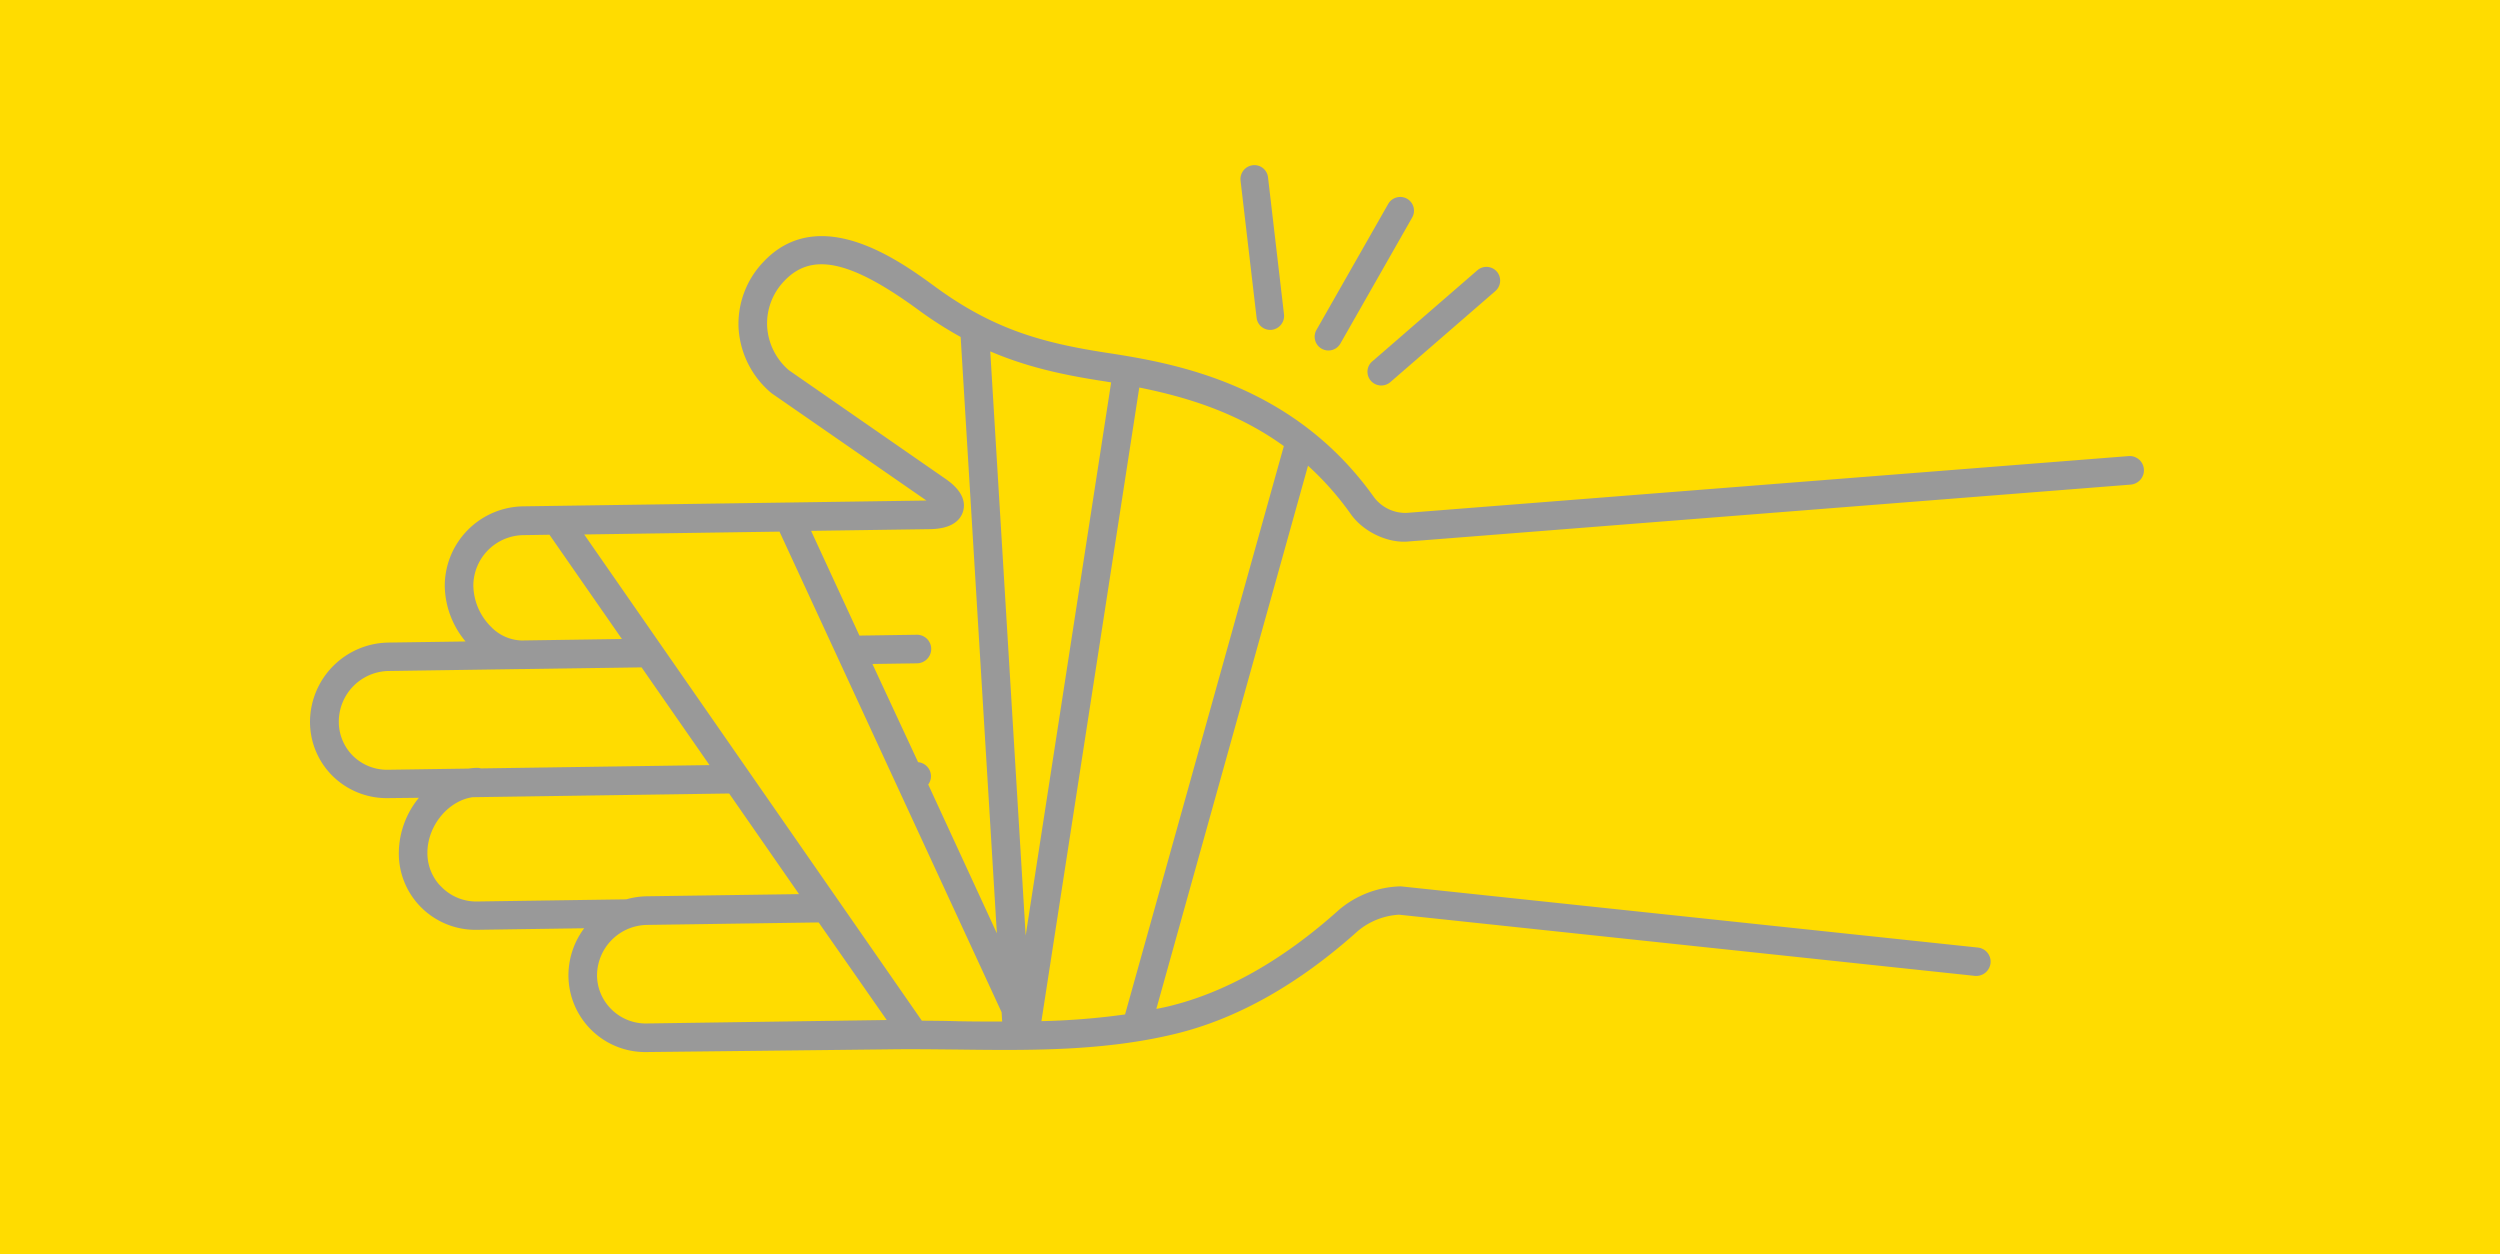
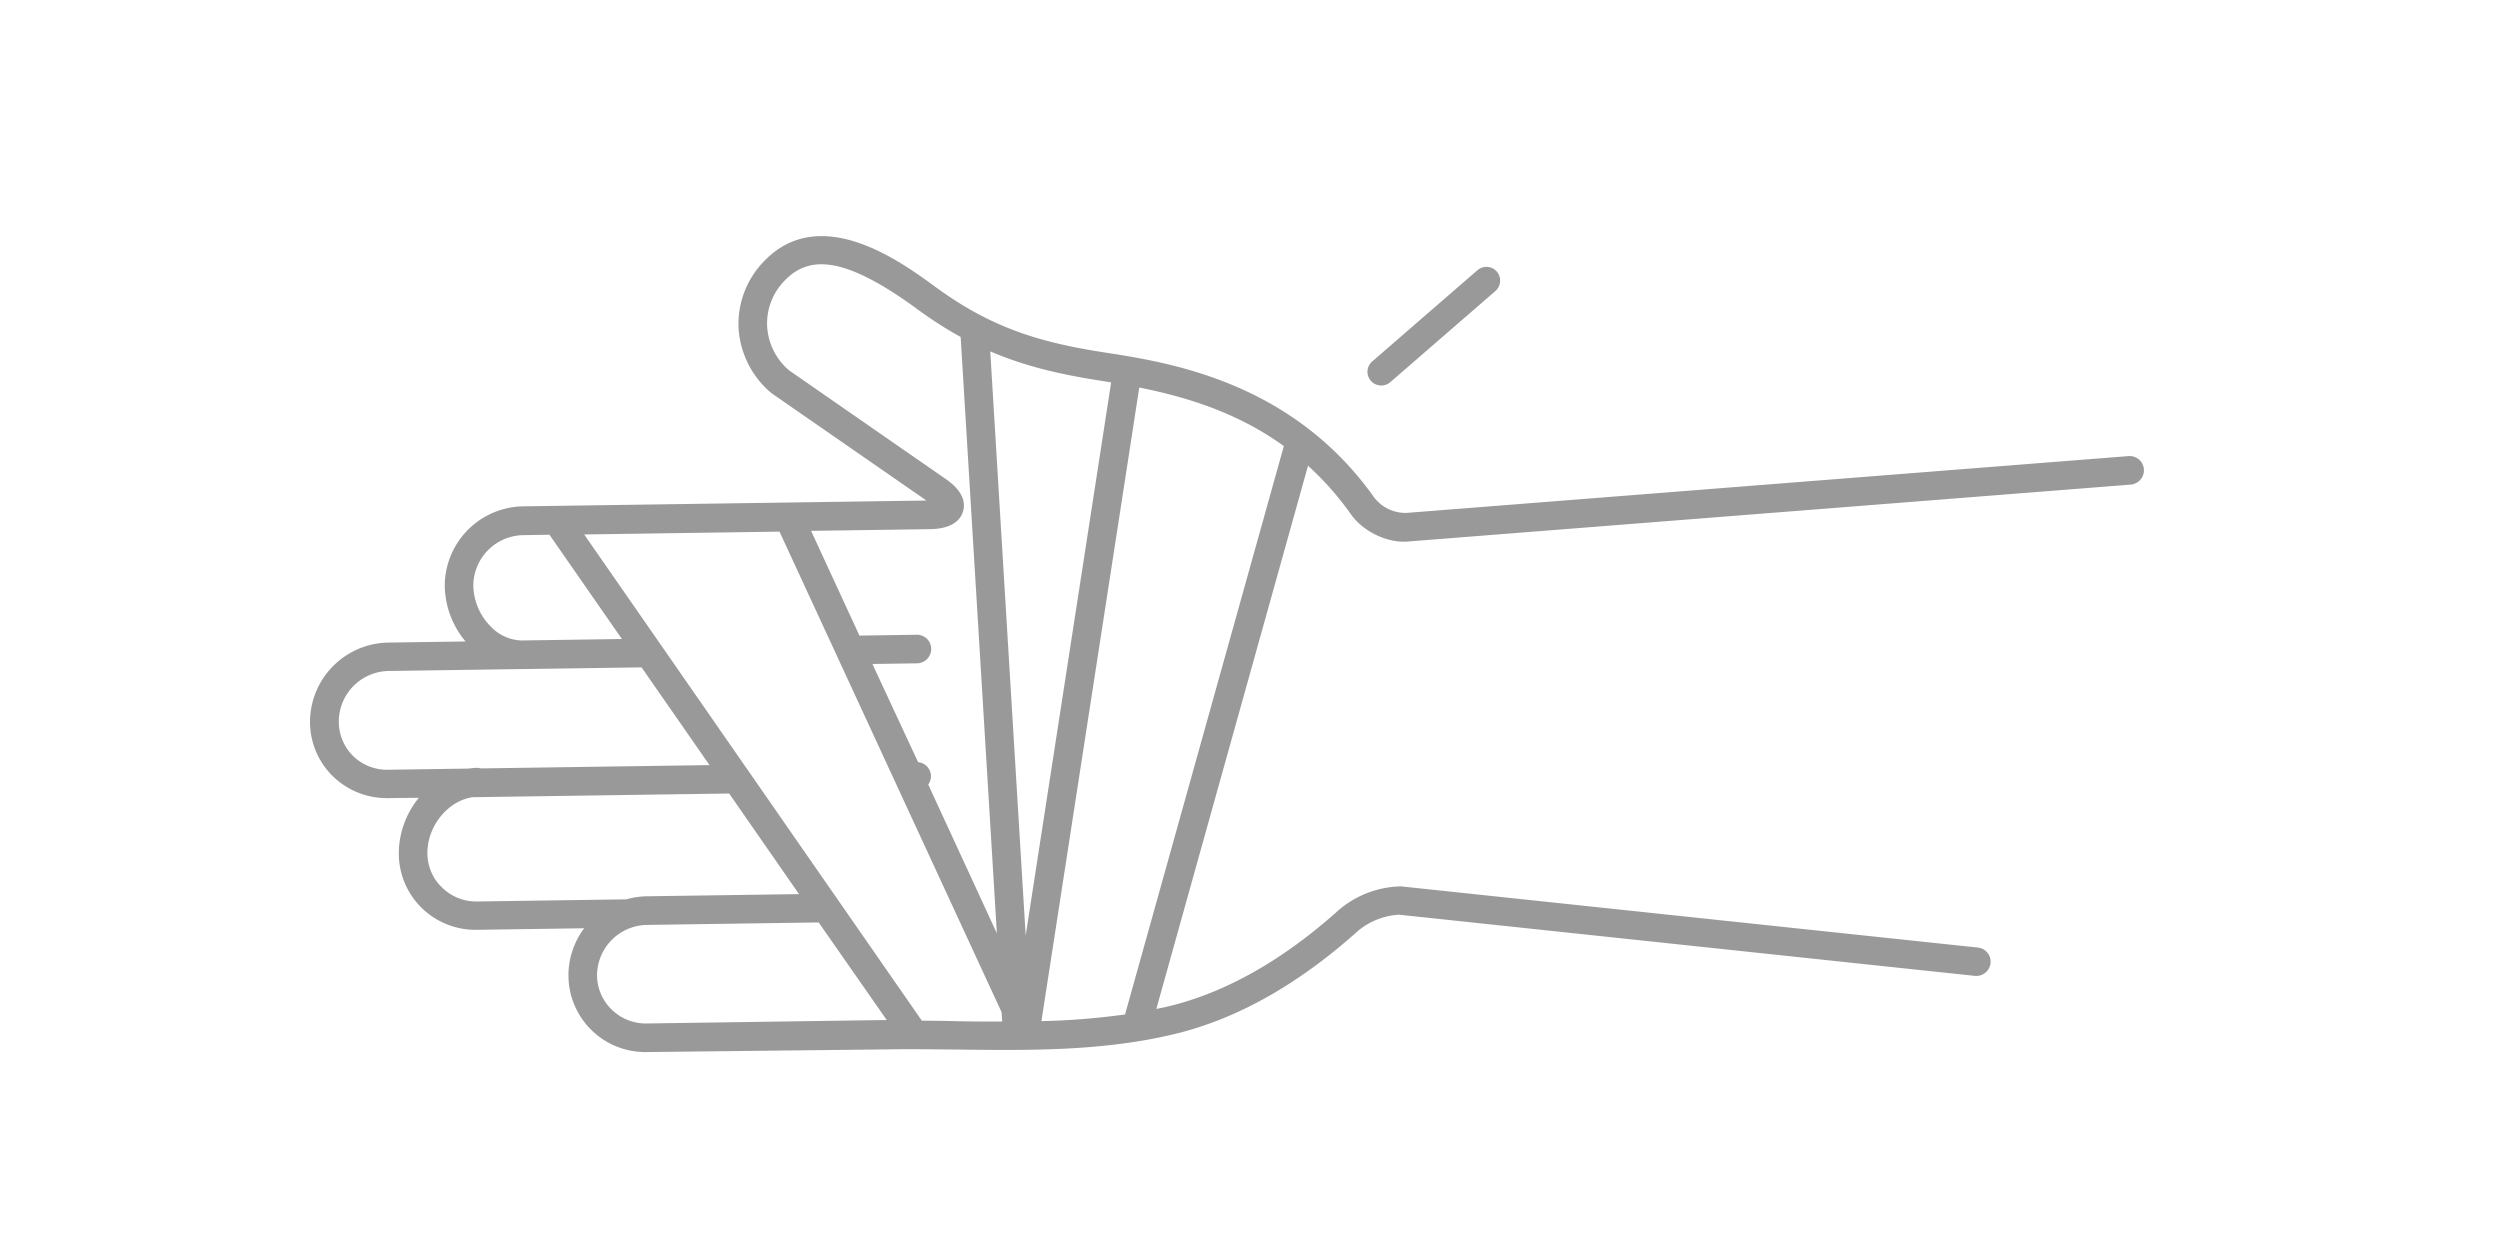
<svg xmlns="http://www.w3.org/2000/svg" id="Layer_1" data-name="Layer 1" width="572" height="287" viewBox="0 0 572 287">
  <defs>
    <style>
      .cls-1 {
        fill: #ffdc00;
      }

      .cls-2, .cls-3 {
        fill: #999;
      }

      .cls-3 {
        stroke: #999;
        stroke-miterlimit: 10;
        stroke-width: 1.04px;
      }
    </style>
  </defs>
  <title>critical-injury</title>
-   <rect class="cls-1" width="572" height="287" />
-   <path class="cls-2" d="M290.12,40.55a3.13,3.13,0,0,0-3.51-2.74,3.19,3.19,0,0,0-2.77,3.53l3.67,31.37A3.13,3.13,0,0,0,291,75.46a3.2,3.2,0,0,0,2.78-3.53Z" />
  <path class="cls-2" d="M342.48,62.15a3.15,3.15,0,0,0-4.46-.31L314,82.66a3.13,3.13,0,0,0-.35,4.46,3.17,3.17,0,0,0,4.47.3l24-20.81.12-.11A3.16,3.16,0,0,0,342.48,62.15Z" />
-   <path class="cls-2" d="M321.93,45.47a3.18,3.18,0,0,0-4.32,1.21l-16.4,28.8a3.15,3.15,0,1,0,5.49,3.09l16.4-28.79A3.15,3.15,0,0,0,321.93,45.47Z" />
  <path class="cls-3" d="M109.16,212.22l25.6-.37a17.46,17.46,0,0,0-4.18,11.25A17.06,17.06,0,0,0,148,240.19l55.61-.62c5.15-.07,10.43,0,15.54.05,16.28.2,33.12.4,49.48-3.54,14.14-3.39,28.19-11.3,41.79-23.53a16.68,16.68,0,0,1,9.7-3.79l131.75,14a2.78,2.78,0,0,0,2.21-.75,2.82,2.82,0,0,0,.84-1.69,2.73,2.73,0,0,0-2.42-3l-132-14a22.12,22.12,0,0,0-13.75,5.2c-12.9,11.6-26.14,19.09-39.37,22.26-1.17.28-2.36.5-3.54.74L299,105.61a68.73,68.73,0,0,1,10.51,11.75c2.79,3.93,8.31,6.5,12.84,6l165.11-13a2.79,2.79,0,0,0,1.7-.77,2.74,2.74,0,0,0-2.08-4.72l-165.21,13a9.54,9.54,0,0,1-7.86-3.72c-18.69-26.36-46.48-30.7-61.41-33-14.73-2.3-25.82-5.52-38.93-15.12-7.82-5.72-26.12-19.14-38.67-5.7a20,20,0,0,0-5.5,14.63,20.46,20.46,0,0,0,7.15,14.43l.25.2,36.08,25,.6.44-.81,0-93.07,1.34A17.71,17.71,0,0,0,102.28,134a19.77,19.77,0,0,0,5.38,13.27l-18.81.27A17.69,17.69,0,0,0,71.45,165a16.89,16.89,0,0,0,5,12.16,17.12,17.12,0,0,0,12.33,4.93L97,182a19.58,19.58,0,0,0-5.23,13.13,16.89,16.89,0,0,0,5,12.15A17.06,17.06,0,0,0,109.16,212.22Zm10.17-59.66.3,0a.75.75,0,0,0,.16,0l27.27-.39,16.26,23.39-53.38.77a2.41,2.41,0,0,0-.71-.13,16.19,16.19,0,0,0-2,.17l-18.46.27a11.65,11.65,0,0,1-8.41-3.36A11.52,11.52,0,0,1,77,165a12.12,12.12,0,0,1,11.93-12Zm6.72-30.74a1.73,1.73,0,0,0,.1.24l17.13,24.65-24,.35A10.64,10.64,0,0,1,112,143.8a14.12,14.12,0,0,1-4.22-9.88,12.13,12.13,0,0,1,11.93-12Zm84.33-51.37a88.23,88.23,0,0,0,9.92,6.33l8.47,139.49-17-36.85a2.69,2.69,0,0,0,.72-1.82,2.73,2.73,0,0,0-2.77-2.71h0L198.8,151.41l11-.16a2.77,2.77,0,0,0,2.74-2.79,2.73,2.73,0,0,0-2.77-2.71l-13.46.2-11.54-25,28-.4c4.91-.07,6.55-2,7.06-3.63s.27-4.11-3.72-6.88L180.18,85.12A14.8,14.8,0,0,1,175,74.64,14.54,14.54,0,0,1,179,64C185.49,57.07,194.6,58.91,210.38,70.45Zm41.31,16.11c1.06.16,2.14.34,3.22.52,0,.14-.12.25-.15.4L234.45,218.92,226,79.58C234.16,83.19,242.36,85.1,251.69,86.56Zm6.22,146a165,165,0,0,1-20.24,1.61L260.2,88.27c0-.07,0-.15,0-.23,11.48,2.26,23.39,5.94,34.14,13.82L257.94,232.15C257.91,232.27,257.93,232.38,257.91,232.51Zm-47.23,1.54-78-112.32,46-.67,51,110.36.12,1.93a2.67,2.67,0,0,0,.23.85c-3.62,0-7.22,0-10.8-.07C216.42,234.09,213.55,234.07,210.68,234.05Zm-74.6-11a12.14,12.14,0,0,1,11.93-12l39.57-.57L204,234.07h-.11l-1.16-.17-54.74.79a11.66,11.66,0,0,1-8.43-3.36A11.51,11.51,0,0,1,136.08,223.07Zm-35.37-19.71a11.46,11.46,0,0,1-3.44-8.26c0-6.49,5-12.44,10.83-13.25l59-.85,16.7,24.05-35.83.51a17.53,17.53,0,0,0-4.6.7c-.06,0-.11,0-.18,0l-34.06.49A11.64,11.64,0,0,1,100.71,203.36Z" />
</svg>